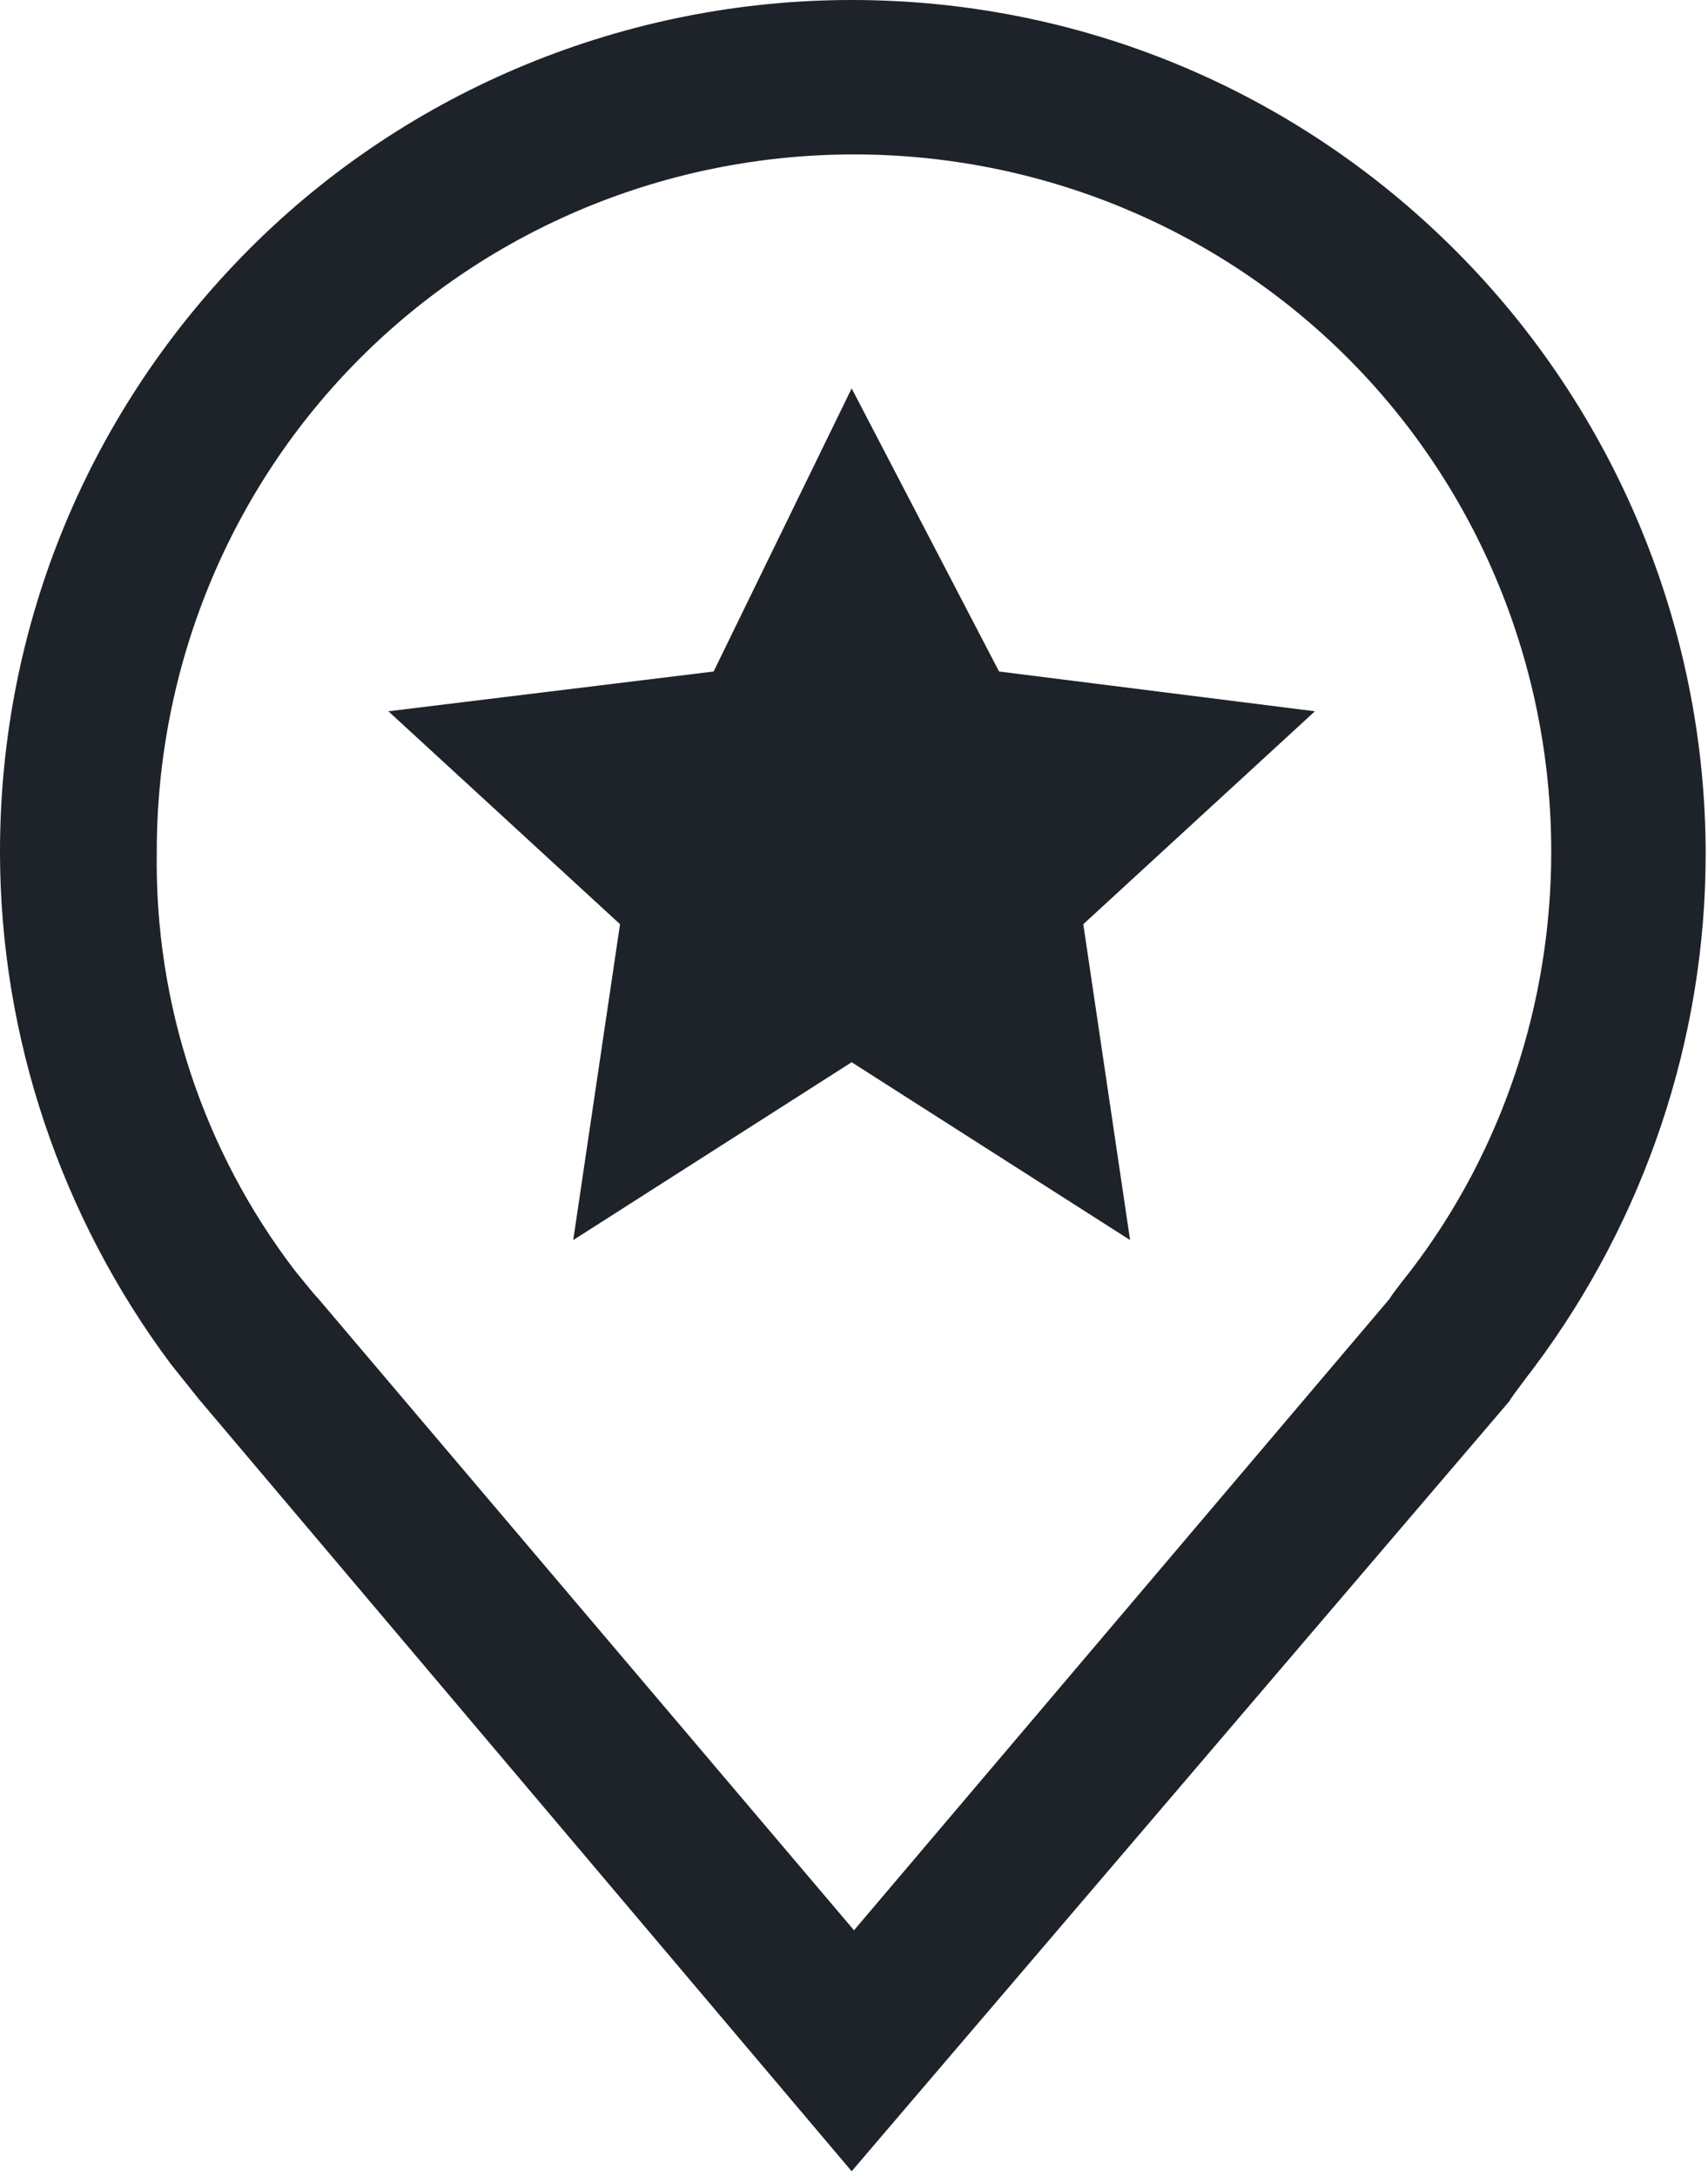
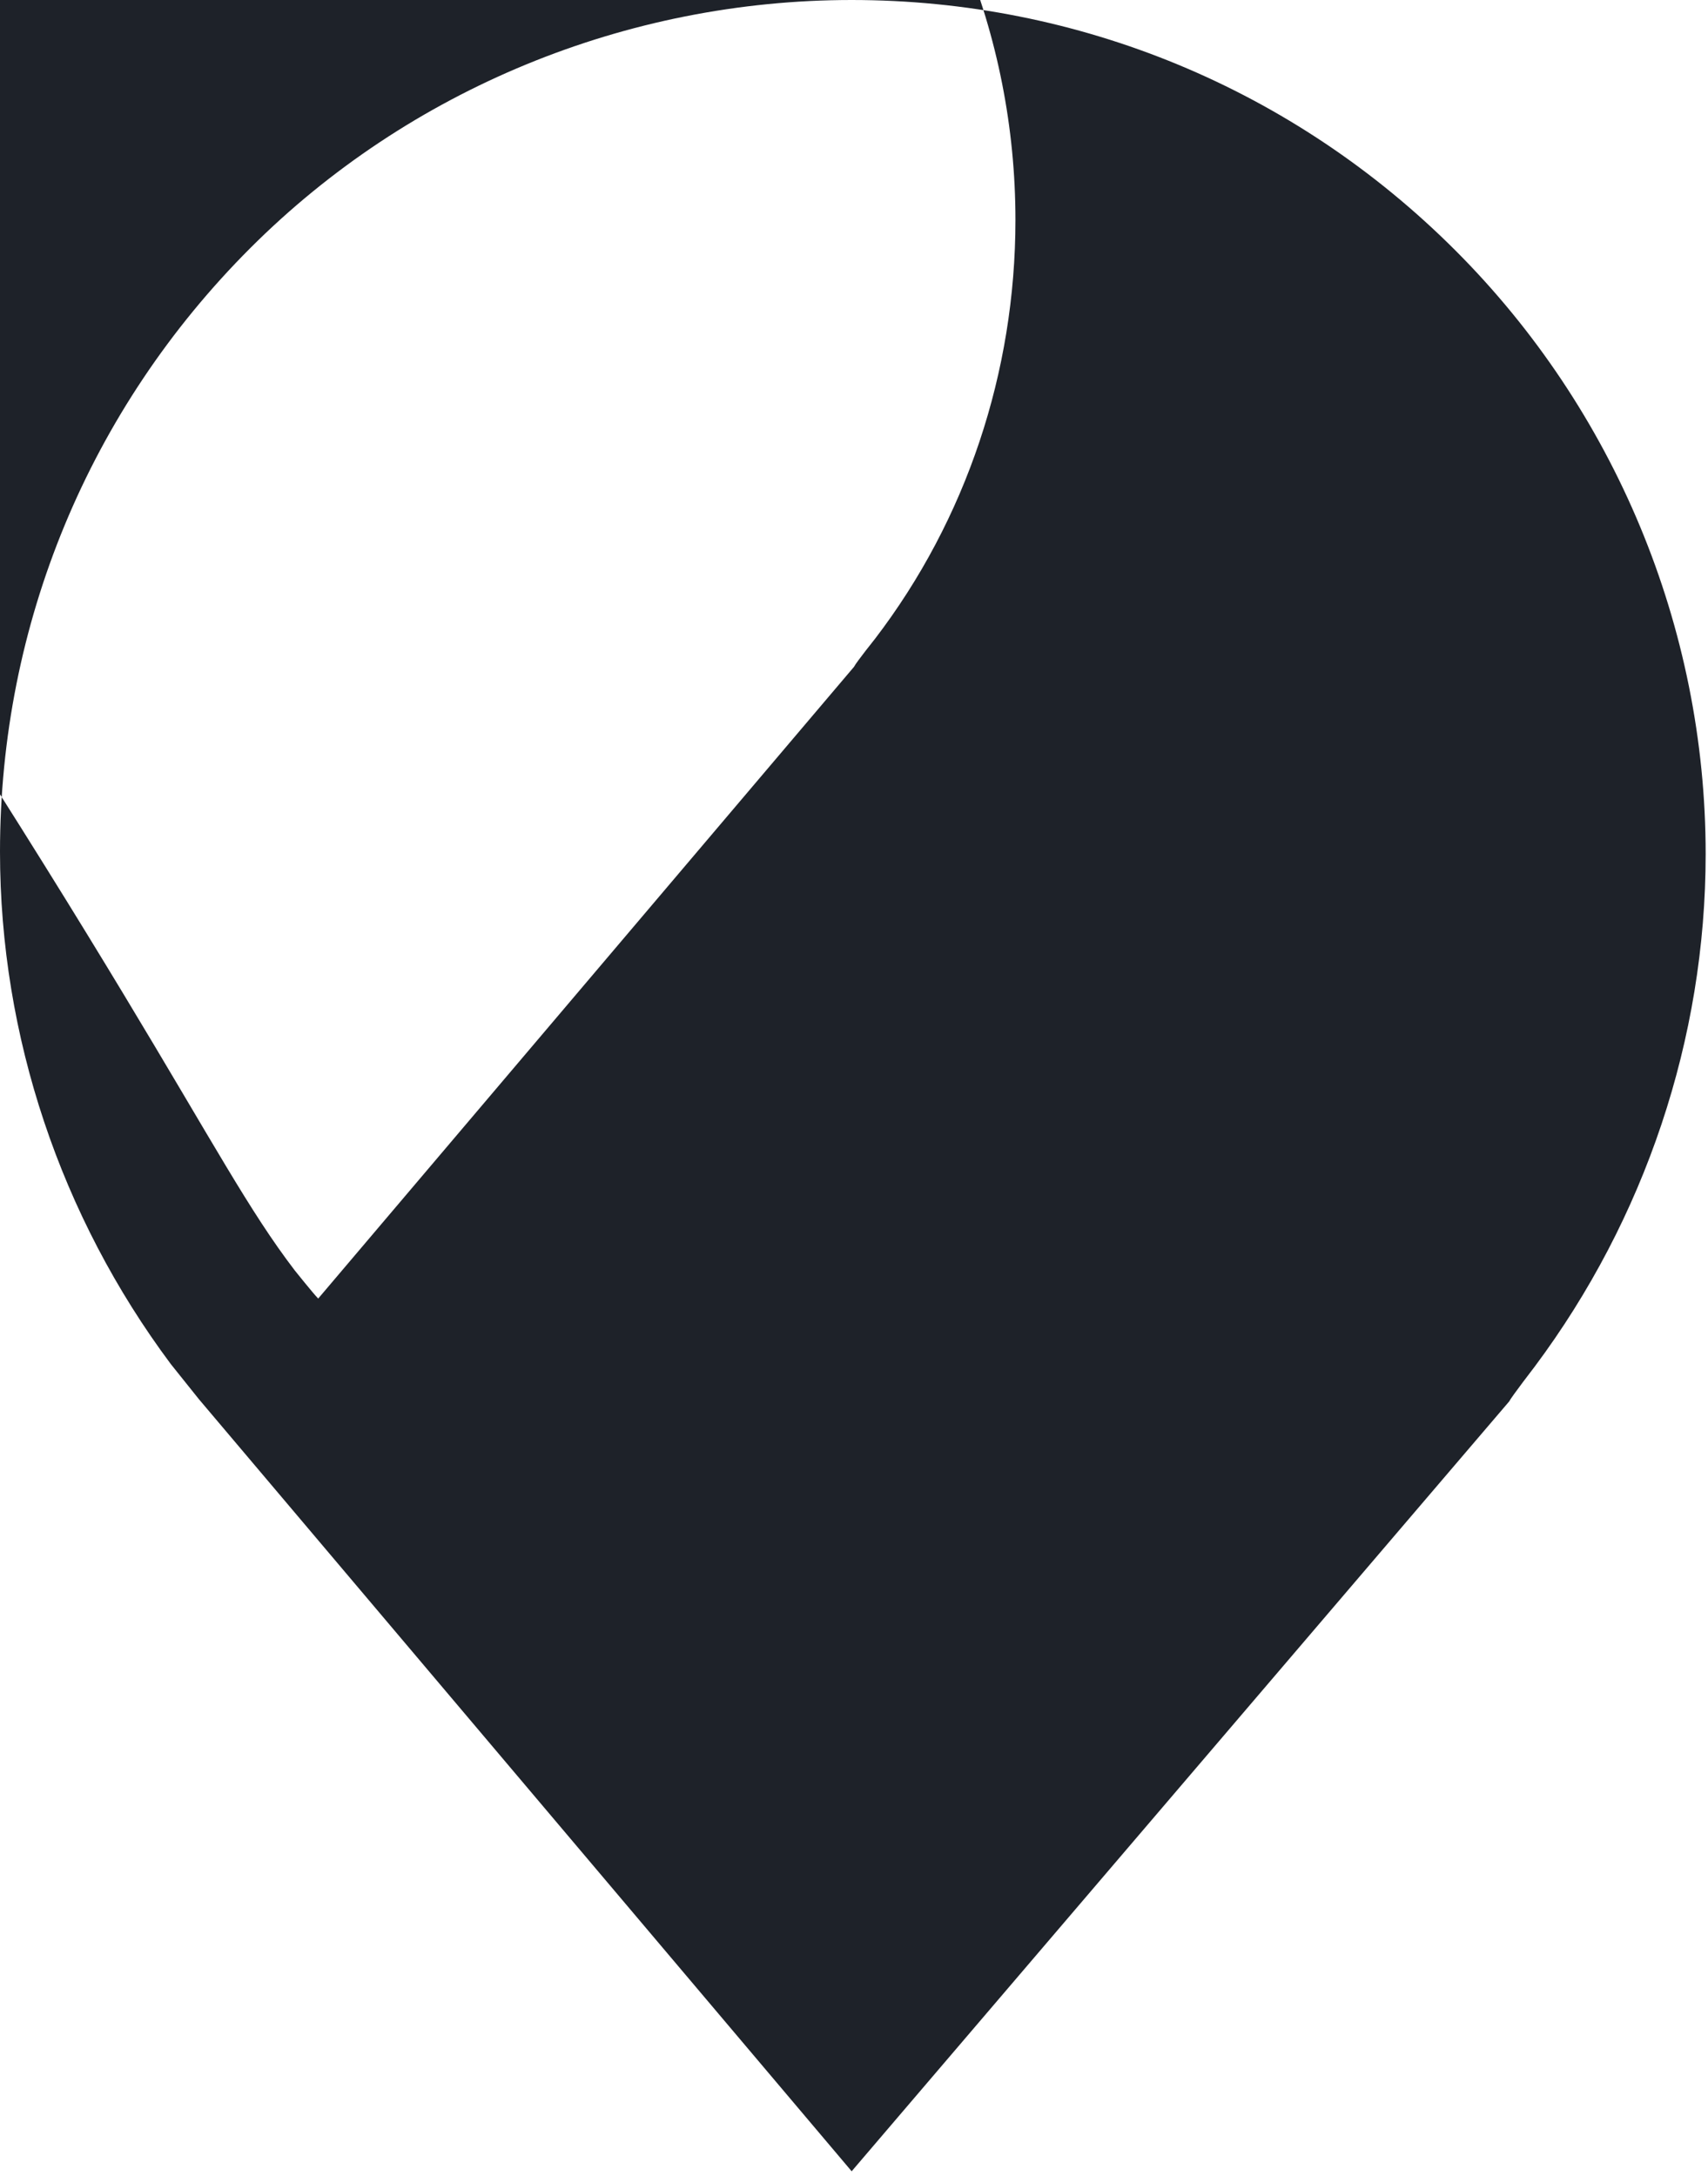
<svg xmlns="http://www.w3.org/2000/svg" id="Layer_1" x="0px" y="0px" viewBox="0 0 73 93" style="enable-background:new 0 0 73 93;" xml:space="preserve">
  <style type="text/css">
	.st0{fill:#1E2229;}
</style>
-   <path class="st0" d="M36.4,16.6l6.3,12.1l13.5,1.7l-9.9,9.1l2,13.5l-11.9-7.6L24.5,53l2-13.5l-9.9-9.1l13.9-1.7L36.4,16.6z" />
-   <path class="st0" d="M36.4,92.8l-27.9-33c-0.4-0.5-0.8-1-1.2-1.5C2.6,52,0,44.3,0,36.4c0-9.7,3.8-18.9,10.7-25.8  C17.5,3.8,26.8,0,36.4,0c9.7,0,18.9,3.8,25.8,10.7c6.8,6.8,10.7,16.1,10.7,25.8c0,7.9-2.6,15.6-7.3,21.9l0,0c0,0-1,1.3-1.1,1.5  L36.4,92.8z M12.6,54.3c0,0,0.8,1,1,1.2l22.9,27l22.9-27c0.1-0.2,0.9-1.2,0.9-1.2c3.9-5.1,6-11.4,6-17.9c0-7.9-3.1-15.5-8.7-21.1  c-5.6-5.6-13.2-8.7-21.1-8.7c-7.9,0-15.5,3.1-21.1,8.7c-5.6,5.6-8.7,13.2-8.7,21.1C6.6,42.9,8.7,49.2,12.6,54.3L12.6,54.3z" />
+   <path class="st0" d="M36.4,92.8l-27.9-33c-0.4-0.5-0.8-1-1.2-1.5C2.6,52,0,44.3,0,36.4c0-9.7,3.8-18.9,10.7-25.8  C17.5,3.8,26.8,0,36.4,0c9.7,0,18.9,3.8,25.8,10.7c6.8,6.8,10.7,16.1,10.7,25.8c0,7.9-2.6,15.6-7.3,21.9l0,0c0,0-1,1.3-1.1,1.5  L36.4,92.8z M12.6,54.3c0,0,0.8,1,1,1.2l22.9-27c0.1-0.2,0.9-1.2,0.9-1.2c3.9-5.1,6-11.4,6-17.9c0-7.9-3.1-15.5-8.7-21.1  c-5.6-5.6-13.2-8.7-21.1-8.7c-7.9,0-15.5,3.1-21.1,8.7c-5.6,5.6-8.7,13.2-8.7,21.1C6.6,42.9,8.7,49.2,12.6,54.3L12.6,54.3z" />
</svg>